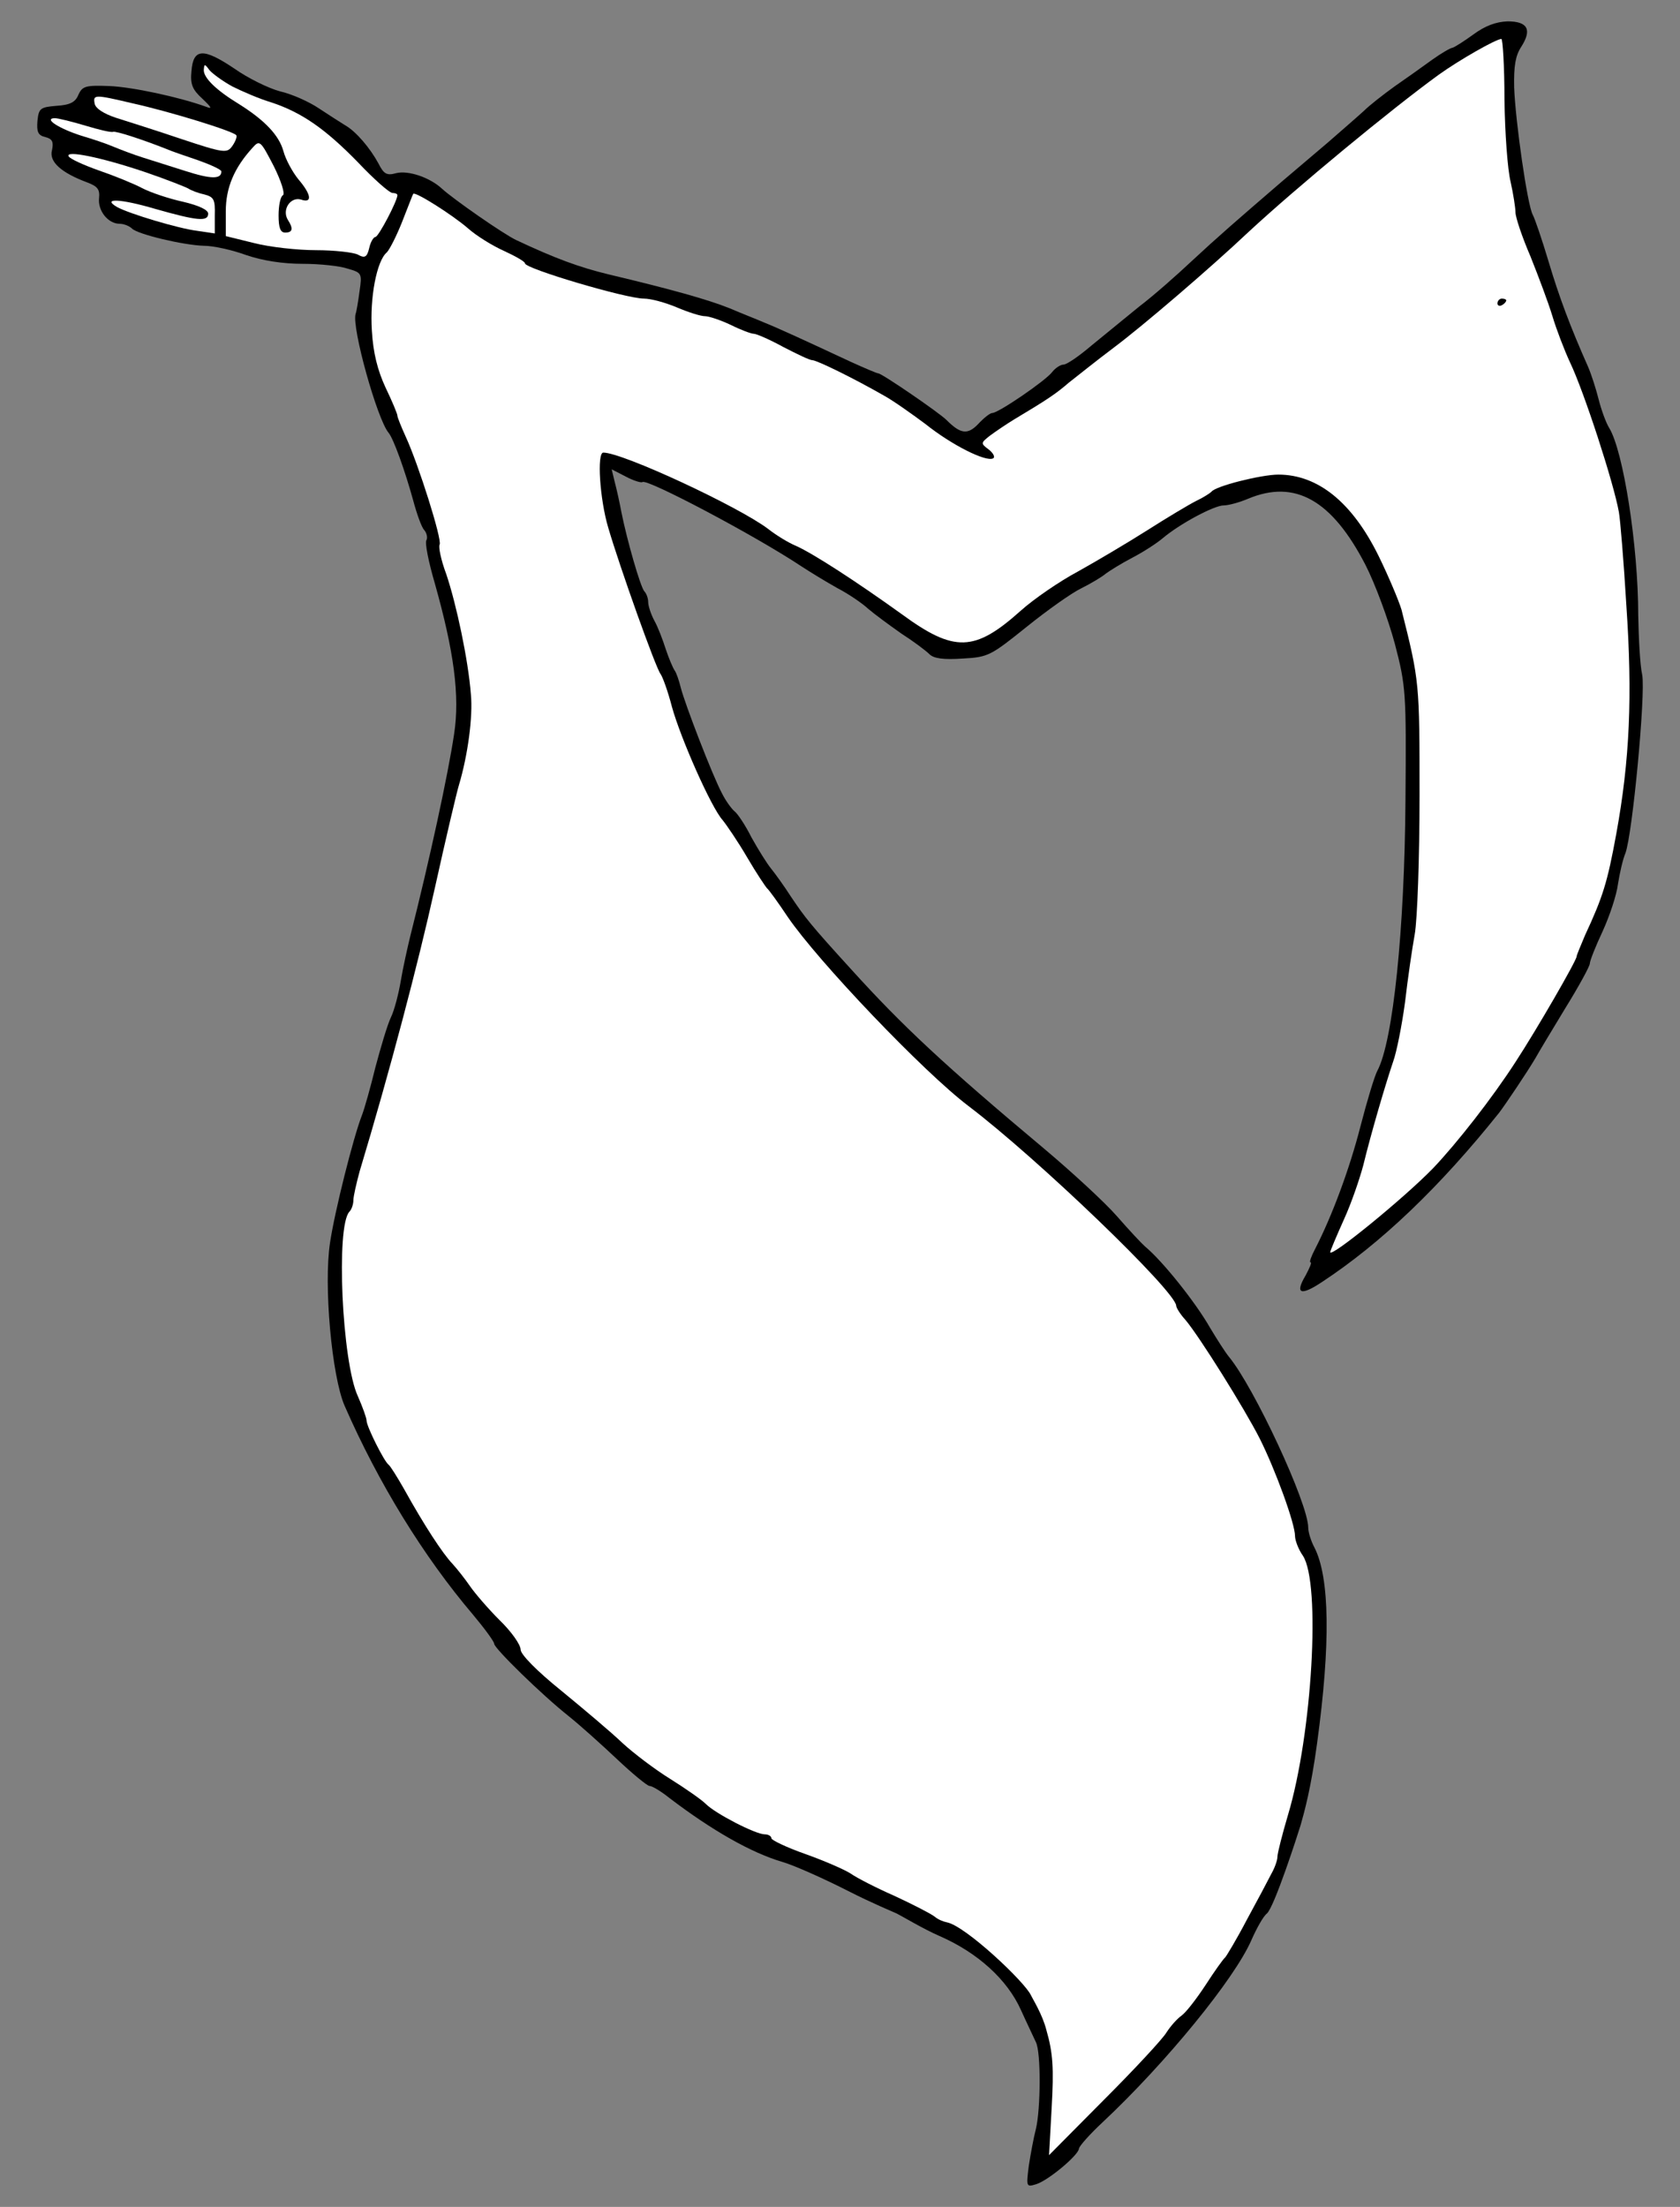
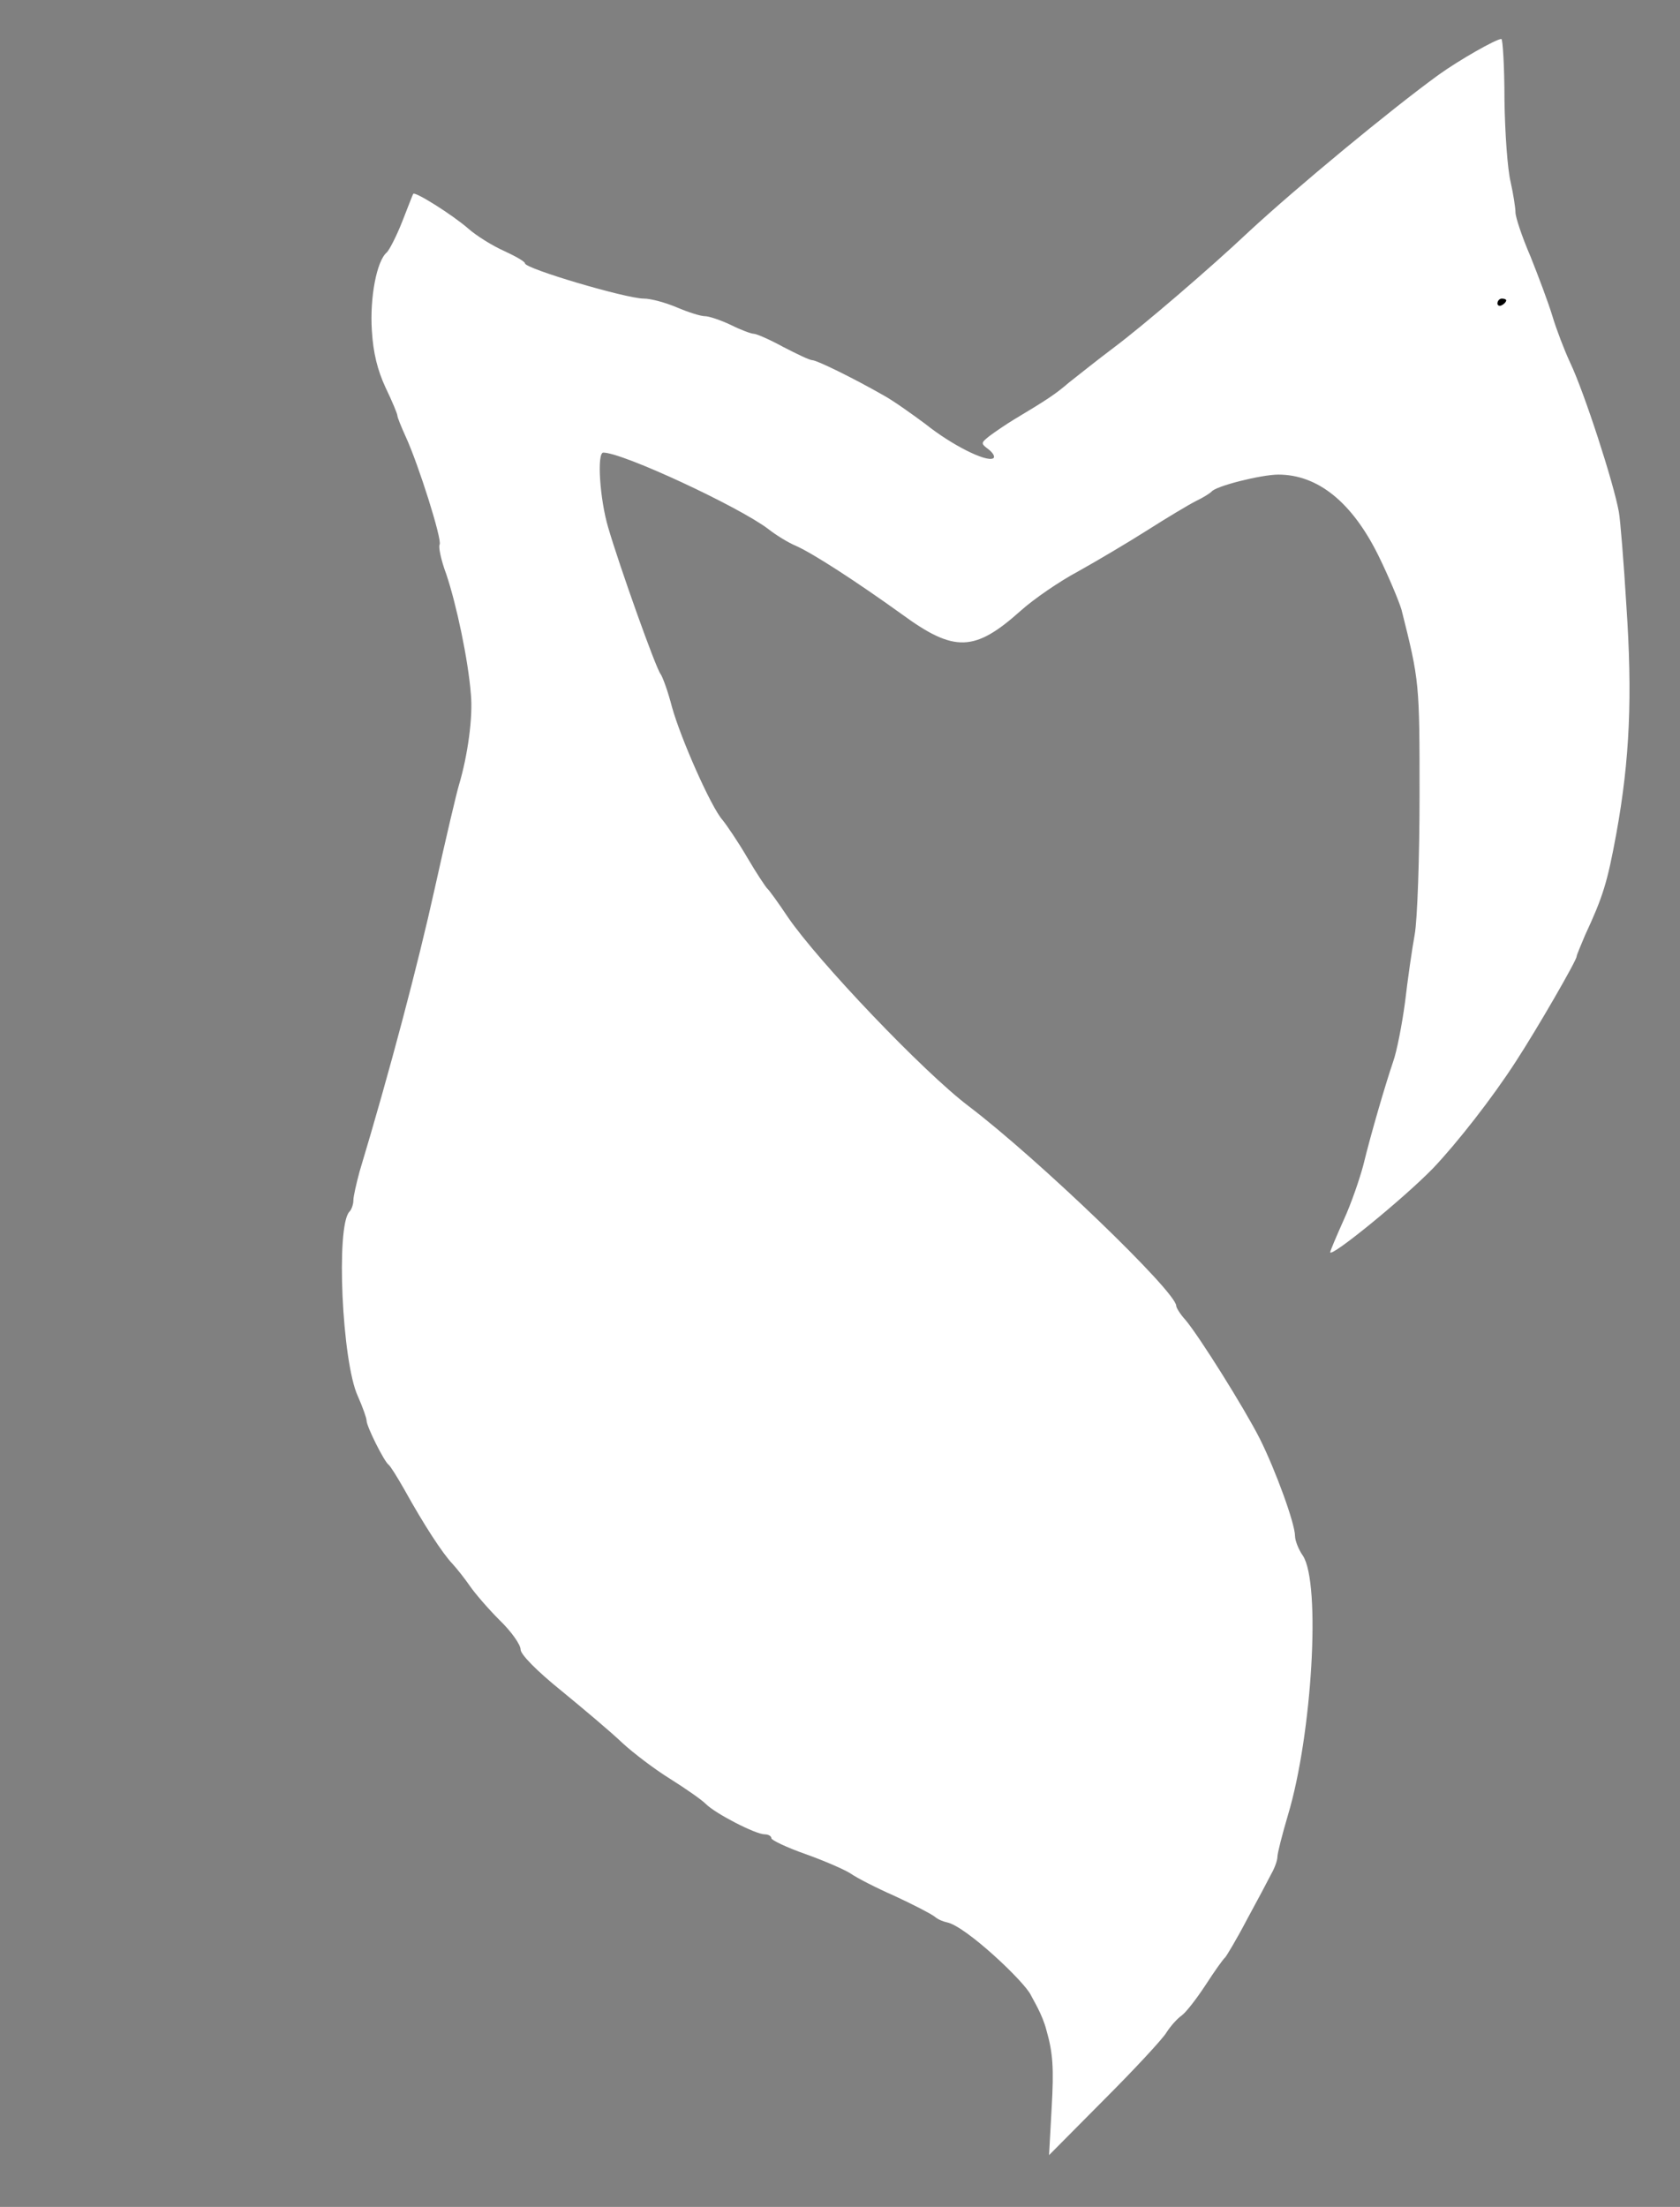
<svg xmlns="http://www.w3.org/2000/svg" version="1.1" viewBox="49.5 60.75 265.5 348.75" width="265.5" height="348.75">
  <rect x="49.5" y="60.75" width="265.5" height="348.75" fill="#808080" stroke="none" />
  <defs>
    <clipPath id="artboard_clip_path">
      <path d="M 49.5 60.75 L 315 60.75 L 315 409.5 L 49.5 409.5 Z" />
    </clipPath>
  </defs>
  <g id="Dextroch_re_(1)" stroke="none" stroke-opacity="1" fill-opacity="1" stroke-dasharray="none" fill="none">
    <title>Dextrochère (1)</title>
    <g id="Dextroch_re_(1)_Layer_2" clip-path="url(#artboard_clip_path)">
      <title>Layer 2</title>
      <g id="Group_3">
        <g id="Graphic_10">
-           <path d="M 282.323 66.211 C 280.793 67.324 279.333 68.228 279.055 68.297 C 278.776 68.297 277.316 69.132 275.856 70.175 C 274.326 71.287 271.684 73.165 269.876 74.417 C 268.137 75.668 265.912 77.407 265.077 78.241 C 264.173 79.076 261.601 81.301 259.375 83.248 C 257.15 85.126 253.812 87.977 252.004 89.506 C 245.05 95.487 241.852 98.268 237.818 102.023 C 235.524 104.179 231.838 107.447 229.543 109.186 C 227.318 110.994 223.911 113.775 221.964 115.375 C 220.017 117.044 218.07 118.365 217.583 118.365 C 217.096 118.365 216.262 118.921 215.775 119.547 C 214.801 120.868 207.291 126.014 206.318 126.014 C 205.97 126.014 204.996 126.779 204.092 127.753 C 202.423 129.491 201.311 129.352 199.086 127.127 C 197.903 125.945 188.863 119.756 188.307 119.756 C 188.099 119.756 186.151 118.921 183.996 117.948 C 176.694 114.54 172.452 112.593 170.366 111.759 C 169.254 111.272 166.75 110.298 164.803 109.464 C 161.326 108.073 155.624 106.474 145.68 104.11 C 141.091 102.997 137.266 101.606 131.077 98.686 C 129.13 97.782 121.133 92.218 119.325 90.55 C 117.448 88.811 114.04 87.629 112.093 88.116 C 110.633 88.533 110.146 88.255 109.312 86.586 C 107.99 84.152 105.765 81.51 104.027 80.536 C 103.331 80.119 101.523 78.937 99.924 77.894 C 98.394 76.851 95.613 75.599 93.735 75.182 C 91.927 74.695 88.659 73.095 86.503 71.566 C 81.635 68.297 80.036 68.367 79.758 71.983 C 79.549 74.069 79.897 74.903 81.496 76.364 C 82.957 77.754 83.096 78.033 82.053 77.615 C 77.811 76.086 70.37 74.486 66.754 74.347 C 63.069 74.208 62.512 74.347 61.887 75.738 C 61.4 76.92 60.565 77.337 58.41 77.476 C 55.837 77.685 55.628 77.894 55.419 79.841 C 55.28 81.579 55.489 82.135 56.671 82.414 C 57.784 82.692 57.992 83.178 57.714 84.5 C 57.227 86.308 59.175 88.046 63.277 89.576 C 64.946 90.202 65.294 90.689 65.155 92.079 C 64.946 94.026 66.546 96.113 68.423 96.113 C 69.049 96.113 69.953 96.46 70.37 96.878 C 71.274 97.782 78.576 99.52 81.775 99.59 C 83.165 99.59 86.086 100.215 88.381 101.05 C 91.023 101.954 94.222 102.441 97.351 102.441 C 100.063 102.441 103.262 102.788 104.444 103.206 C 106.669 103.831 106.739 103.97 106.322 106.752 C 106.113 108.351 105.835 110.02 105.696 110.368 C 105.07 112.524 109.103 126.988 110.911 129.143 C 111.676 130.047 113.484 135.054 114.805 139.852 C 115.362 141.938 116.126 144.094 116.544 144.511 C 116.961 144.998 117.1 145.763 116.891 146.111 C 116.613 146.528 117.239 149.588 118.213 152.925 C 121.272 163.773 122.176 170.727 121.272 176.707 C 120.299 183.244 117.378 196.665 114.318 208.765 C 113.901 210.503 113.206 213.563 112.858 215.649 C 112.51 217.735 111.815 220.447 111.259 221.56 C 110.702 222.742 109.659 226.288 108.825 229.417 C 108.06 232.547 107.086 236.024 106.669 237.067 C 105.348 240.474 102.427 252.017 101.662 257.094 C 100.619 263.839 101.941 278.233 103.957 282.892 C 109.312 295.131 116.405 306.675 124.262 315.923 C 126.07 318.079 127.6 320.165 127.6 320.513 C 127.6 321.208 135.041 328.51 139.422 331.986 C 141.16 333.377 144.568 336.437 147.001 338.732 C 149.505 341.096 151.8 342.974 152.147 342.974 C 152.564 342.974 153.955 343.808 155.346 344.921 C 162.022 349.997 168.211 353.543 173.217 355.004 C 175.095 355.56 179.754 357.646 183.579 359.593 C 187.403 361.54 190.708 362.894 191.228 363.14 C 191.748 363.385 195.539 365.643 197.973 366.686 C 204.023 369.329 208.682 373.57 210.838 378.369 C 211.811 380.524 212.924 382.819 213.202 383.445 C 214.036 385.044 213.967 394.084 213.202 397.213 C 212.854 398.535 212.367 401.177 212.089 402.985 C 211.672 406.323 211.672 406.392 213.271 405.906 C 215.218 405.28 219.947 401.316 220.017 400.273 C 220.086 399.856 221.755 397.978 223.772 396.101 C 233.716 386.783 244.633 373.431 247.276 367.312 C 248.11 365.434 249.153 363.557 249.709 363.14 C 250.892 362.097 254.572 350.719 255.052 349.139 C 255.641 347.044 256.663 343.46 257.637 336.298 C 259.793 320.582 259.653 310.012 257.22 305.284 C 256.663 304.241 256.246 302.85 256.246 302.155 C 256.246 298.33 247.693 279.972 243.729 275.174 C 243.103 274.409 241.782 272.323 240.739 270.584 C 238.444 266.551 233.229 260.014 230.447 257.72 C 229.891 257.233 227.944 255.147 225.997 252.921 C 224.119 250.766 218.904 245.968 214.523 242.282 C 198.738 229.07 192.062 222.811 184.065 213.98 C 177.529 206.818 176.694 205.705 174.539 202.506 C 173.426 200.768 171.966 198.751 171.34 197.986 C 170.714 197.221 169.323 194.996 168.28 193.119 C 167.307 191.171 166.055 189.294 165.568 188.946 C 165.081 188.529 164.177 187.277 163.621 186.165 C 162.091 183.314 157.71 171.909 157.084 169.406 C 156.806 168.293 156.389 167.042 156.111 166.694 C 155.833 166.277 155.207 164.816 154.72 163.356 C 154.233 161.826 153.468 159.81 152.912 158.836 C 152.356 157.793 151.939 156.472 151.939 155.916 C 151.939 155.29 151.66 154.525 151.313 154.177 C 150.687 153.412 148.601 146.18 147.697 141.66 C 147.419 140.13 146.932 137.975 146.654 136.932 L 146.167 134.915 L 148.462 136.097 C 149.644 136.723 150.826 137.071 151.035 136.932 C 151.66 136.306 168.906 145.415 176.208 150.283 C 177.598 151.187 180.102 152.717 181.84 153.69 C 183.579 154.594 185.734 156.055 186.708 156.959 C 187.681 157.793 190.046 159.532 191.923 160.853 C 193.87 162.104 195.817 163.565 196.374 164.121 C 197.069 164.816 198.599 165.025 201.659 164.816 C 205.692 164.608 206.109 164.33 211.742 159.81 C 214.94 157.237 218.834 154.455 220.434 153.69 C 221.964 152.925 223.702 151.882 224.258 151.396 C 224.815 150.978 226.692 149.796 228.431 148.892 C 230.169 147.988 232.325 146.597 233.298 145.763 C 235.941 143.538 241.365 140.617 242.895 140.617 C 243.66 140.617 245.398 140.13 246.719 139.574 C 254.16 136.445 260.001 139.783 265.286 150.005 C 266.816 152.995 268.902 158.628 269.945 162.522 C 271.684 169.197 271.753 170.171 271.614 187.208 C 271.475 207.583 269.667 225.315 267.164 229.974 C 266.746 230.739 265.564 234.633 264.521 238.666 C 262.783 245.481 260.001 252.921 257.359 258.067 C 256.733 259.249 256.385 260.223 256.594 260.223 C 256.872 260.223 256.455 261.127 255.829 262.309 C 254.09 265.23 255.064 265.577 258.402 263.352 C 267.72 257.233 277.038 248.332 286.426 236.58 C 287.33 235.398 290.946 230.043 292.197 227.888 C 292.615 227.123 294.701 223.646 296.856 220.099 C 299.012 216.622 300.751 213.424 300.751 213.006 C 300.751 212.589 301.655 210.294 302.767 207.93 C 303.88 205.496 304.992 202.159 305.201 200.42 C 305.479 198.682 305.966 196.526 306.383 195.552 C 307.496 192.493 309.582 170.449 309.026 167.389 C 308.678 165.86 308.469 161.618 308.4 158.002 C 308.4 147.015 306.036 131.994 303.81 128.378 C 303.324 127.613 302.559 125.527 302.141 123.858 C 301.724 122.189 300.959 119.825 300.472 118.713 C 297.691 112.454 295.883 107.656 294.214 102.023 C 293.171 98.546 292.058 95.278 291.711 94.652 C 290.876 93.053 288.999 80.049 288.79 74.556 C 288.72 71.148 288.999 69.549 289.903 68.158 C 291.641 65.446 290.946 64.125 287.747 64.125 C 285.939 64.195 284.2 64.82 282.323 66.211 Z" fill="black" />
-         </g>
+           </g>
        <g id="Graphic_9">
          <path d="M 287.26 76.503 C 287.33 81.718 287.747 87.559 288.234 89.506 C 288.651 91.384 288.999 93.609 288.999 94.305 C 288.999 95.07 290.042 98.199 291.363 101.258 C 292.615 104.388 294.214 108.629 294.84 110.716 C 295.466 112.802 296.717 116.07 297.621 118.017 C 299.847 122.676 304.506 137.001 305.34 141.66 C 305.549 142.773 306.105 149.448 306.522 156.402 C 307.496 170.727 307.079 180.741 304.923 192.562 C 303.532 200.142 302.837 202.437 299.986 208.556 C 299.29 210.225 298.664 211.685 298.664 211.894 C 298.664 212.52 292.406 223.368 288.999 228.583 C 285.313 234.285 279.82 241.309 275.995 245.342 C 271.336 250.14 259.723 259.597 259.723 258.624 C 259.723 258.415 260.697 256.12 261.879 253.478 C 263.061 250.905 264.382 247.011 264.938 244.925 C 266.19 239.779 268.485 231.99 269.667 228.513 C 270.223 226.984 271.058 222.742 271.545 219.126 C 271.962 215.51 272.657 210.712 273.074 208.417 C 273.492 206.122 273.839 196.248 273.839 186.512 C 273.839 168.641 273.839 168.432 270.988 157.098 C 270.571 155.707 268.972 151.882 267.372 148.614 C 263.2 140.13 257.776 135.749 251.517 135.749 C 248.875 135.749 241.573 137.557 240.948 138.461 C 240.739 138.67 239.696 139.365 238.514 139.922 C 237.401 140.478 233.924 142.564 230.865 144.511 C 227.805 146.458 222.868 149.379 219.878 151.048 C 216.887 152.647 212.854 155.429 210.838 157.237 C 203.536 163.773 200.337 163.912 191.993 157.793 C 184.83 152.647 178.085 148.266 175.304 147.015 C 174.121 146.528 172.174 145.346 170.853 144.303 C 166.124 140.756 147.905 132.273 144.846 132.273 C 143.803 132.273 144.289 139.644 145.611 144.094 C 147.419 150.283 153.121 166.277 153.886 167.25 C 154.233 167.737 155.068 170.032 155.694 172.466 C 157.084 177.472 161.883 188.32 163.691 190.337 C 164.316 191.102 166.124 193.744 167.585 196.248 C 169.045 198.751 170.505 200.907 170.714 201.115 C 170.992 201.324 172.452 203.341 173.982 205.635 C 178.711 212.589 195.4 230.113 202.563 235.537 C 213.55 243.881 235.385 264.882 235.385 267.107 C 235.385 267.385 236.01 268.428 236.845 269.332 C 239.07 271.975 246.163 283.31 248.597 288.108 C 251.1 293.115 254.16 301.529 254.16 303.476 C 254.16 304.171 254.716 305.631 255.412 306.605 C 258.263 310.986 256.872 334.838 253.047 347.563 C 252.143 350.623 251.378 353.613 251.378 354.169 C 251.378 354.726 250.961 355.908 250.405 356.881 C 249.918 357.855 248.18 361.123 246.511 364.183 C 244.911 367.242 243.312 369.885 243.103 370.093 C 242.825 370.302 241.434 372.249 240.044 374.405 C 238.583 376.63 236.914 378.786 236.219 379.273 C 235.524 379.759 234.481 380.941 233.855 381.915 C 233.298 382.889 228.848 387.687 223.98 392.554 L 215.288 401.316 L 215.705 393.736 C 216.053 387.617 215.914 385.183 214.871 381.567 C 214.245 379.064 212.638 376.532 212.437 376.074 C 211.533 374.012 202.107 365.106 199.155 364.53 C 198.663 364.435 197.764 364.113 197.208 363.626 C 196.582 363.14 193.731 361.679 190.88 360.358 C 188.029 359.106 184.9 357.507 183.926 356.812 C 182.953 356.186 179.754 354.795 176.833 353.752 C 173.843 352.709 171.409 351.527 171.409 351.249 C 171.409 350.901 170.923 350.623 170.366 350.623 C 168.906 350.623 162.578 347.354 161.048 345.825 C 160.353 345.129 157.849 343.391 155.416 341.861 C 153.051 340.401 149.644 337.828 147.836 336.159 C 146.097 334.49 141.717 330.804 138.24 327.953 C 134.276 324.755 131.773 322.182 131.773 321.417 C 131.773 320.652 130.312 318.566 128.435 316.758 C 126.627 314.95 124.541 312.516 123.776 311.403 C 123.011 310.291 121.759 308.691 120.994 307.857 C 119.464 306.257 116.544 301.807 113.345 296.035 C 112.232 294.088 111.189 292.419 110.911 292.211 C 110.216 291.724 107.434 286.161 107.434 285.257 C 107.434 284.84 106.808 283.101 106.043 281.363 C 103.54 275.939 102.566 254.451 104.722 252.226 C 105.07 251.878 105.348 251.044 105.348 250.418 C 105.348 249.792 105.835 247.706 106.322 245.898 C 111.12 229.974 115.57 213.076 118.213 201.115 C 119.951 193.258 121.689 185.887 122.037 184.774 C 123.428 180.115 124.262 173.995 123.915 170.449 C 123.497 165.025 121.62 156.194 120.021 151.465 C 119.186 149.24 118.769 147.154 118.977 146.806 C 119.395 146.041 115.64 134.15 113.623 129.769 C 112.928 128.239 112.302 126.709 112.302 126.431 C 112.302 126.153 111.467 124.137 110.424 121.981 C 109.173 119.269 108.477 116.557 108.269 113.01 C 107.921 107.795 109.034 101.954 110.633 100.633 C 111.05 100.215 112.163 98.06 113.067 95.765 C 113.971 93.47 114.736 91.454 114.805 91.384 C 115.083 90.967 120.925 94.652 123.428 96.808 C 124.749 97.99 127.322 99.59 129.2 100.424 C 131.008 101.258 132.468 102.093 132.468 102.371 C 132.468 103.206 148.462 107.934 151.243 107.934 C 152.356 107.934 154.651 108.56 156.459 109.325 C 158.267 110.09 160.214 110.716 160.909 110.716 C 161.535 110.716 163.412 111.341 165.012 112.106 C 166.542 112.871 168.211 113.497 168.628 113.497 C 169.045 113.497 171.131 114.401 173.287 115.583 C 175.443 116.696 177.459 117.669 177.876 117.669 C 178.572 117.669 184.274 120.451 189.142 123.233 C 190.671 124.067 193.592 126.153 195.748 127.753 C 199.92 131.09 205.344 133.802 206.457 133.177 C 206.804 132.968 206.457 132.342 205.761 131.786 C 204.44 130.812 204.51 130.743 205.9 129.63 C 206.735 129.004 208.473 127.822 209.725 127.057 C 215.079 123.858 216.401 122.954 218.417 121.216 C 219.669 120.242 222.868 117.669 225.649 115.583 C 230.1 112.246 240.669 103.206 246.858 97.364 C 254.438 90.341 269.319 78.033 276.899 72.539 C 280.098 70.244 285.939 66.907 286.773 66.907 C 286.982 66.907 287.26 71.218 287.26 76.503 Z" fill="#FFFFFF" />
        </g>
        <g id="Graphic_8">
-           <path d="M 86.225 74.417 C 87.755 75.182 90.467 76.364 92.344 76.92 C 97.212 78.519 100.967 81.162 106.113 86.447 C 108.616 89.089 111.05 91.245 111.537 91.245 C 111.954 91.245 112.302 91.384 112.302 91.593 C 112.302 92.497 109.312 98.199 108.825 98.199 C 108.547 98.199 108.06 98.964 107.851 99.937 C 107.504 101.398 107.156 101.606 106.043 100.98 C 105.348 100.633 102.358 100.285 99.437 100.285 C 96.517 100.285 92.136 99.798 89.702 99.172 L 85.182 98.06 L 85.182 94.166 C 85.182 90.41 86.503 87.281 89.424 84.082 C 90.536 82.831 90.675 82.97 92.762 87.003 C 93.944 89.367 94.57 91.384 94.222 91.593 C 93.805 91.801 93.526 93.262 93.526 94.791 C 93.526 96.738 93.805 97.503 94.57 97.503 C 95.752 97.503 95.891 96.878 94.987 95.487 C 94.013 93.887 95.404 91.801 97.073 92.288 C 98.881 92.914 98.742 91.523 96.656 89.089 C 95.752 87.977 94.639 85.96 94.291 84.639 C 93.596 82.135 91.371 79.771 87.268 77.198 C 83.722 75.043 81.705 73.095 81.705 71.844 C 81.775 70.801 81.844 70.801 82.609 71.844 C 83.096 72.4 84.695 73.582 86.225 74.417 Z" fill="#FFFFFF" />
-         </g>
+           </g>
        <g id="Graphic_7">
-           <path d="M 70.37 77.059 C 76.351 78.38 86.503 81.51 86.851 82.135 C 86.99 82.344 86.712 83.109 86.225 83.804 C 85.391 84.986 84.973 84.986 78.089 82.692 C 74.195 81.371 69.536 79.91 67.797 79.354 C 65.92 78.728 64.599 77.894 64.459 77.129 C 64.181 75.668 64.459 75.668 70.37 77.059 Z" fill="#FFFFFF" />
-         </g>
+           </g>
        <g id="Graphic_6">
-           <path d="M 62.999 80.606 C 65.085 81.231 67.032 81.718 67.38 81.579 C 67.867 81.44 72.109 82.831 75.794 84.291 C 76.559 84.639 78.854 85.404 80.871 86.099 C 82.818 86.794 84.487 87.559 84.487 87.838 C 84.487 89.089 82.887 89.089 78.784 87.768 C 76.351 87.003 73.291 86.03 71.97 85.612 C 70.648 85.195 68.632 84.43 67.45 83.943 C 66.337 83.457 64.042 82.692 62.373 82.205 C 58.896 81.092 56.323 79.493 58.131 79.423 C 58.688 79.423 60.913 79.98 62.999 80.606 Z" fill="#FFFFFF" />
-         </g>
+           </g>
        <g id="Graphic_5">
-           <path d="M 72.317 87.907 C 75.794 89.089 78.923 90.341 79.271 90.55 C 79.688 90.828 80.731 91.245 81.705 91.454 C 83.304 91.871 83.513 92.218 83.443 94.791 L 83.443 97.642 L 80.662 97.225 C 77.741 96.878 69.883 94.513 68.006 93.47 C 65.503 92.01 68.562 92.149 73.986 93.748 C 80.592 95.626 82.4 95.834 82.4 94.513 C 82.4 93.887 80.801 93.192 78.437 92.636 C 76.211 92.149 73.291 91.175 71.97 90.48 C 70.648 89.785 67.589 88.533 65.155 87.698 C 62.791 86.864 60.635 85.89 60.357 85.473 C 59.731 84.43 65.503 85.612 72.317 87.907 Z" fill="#FFFFFF" />
-         </g>
+           </g>
        <g id="Graphic_4">
          <path d="M 286.148 108.699 C 286.148 109.047 286.495 109.186 286.843 108.977 C 287.26 108.769 287.538 108.421 287.538 108.212 C 287.538 108.073 287.26 107.934 286.843 107.934 C 286.495 107.934 286.148 108.282 286.148 108.699 Z" fill="black" />
        </g>
      </g>
    </g>
  </g>
</svg>